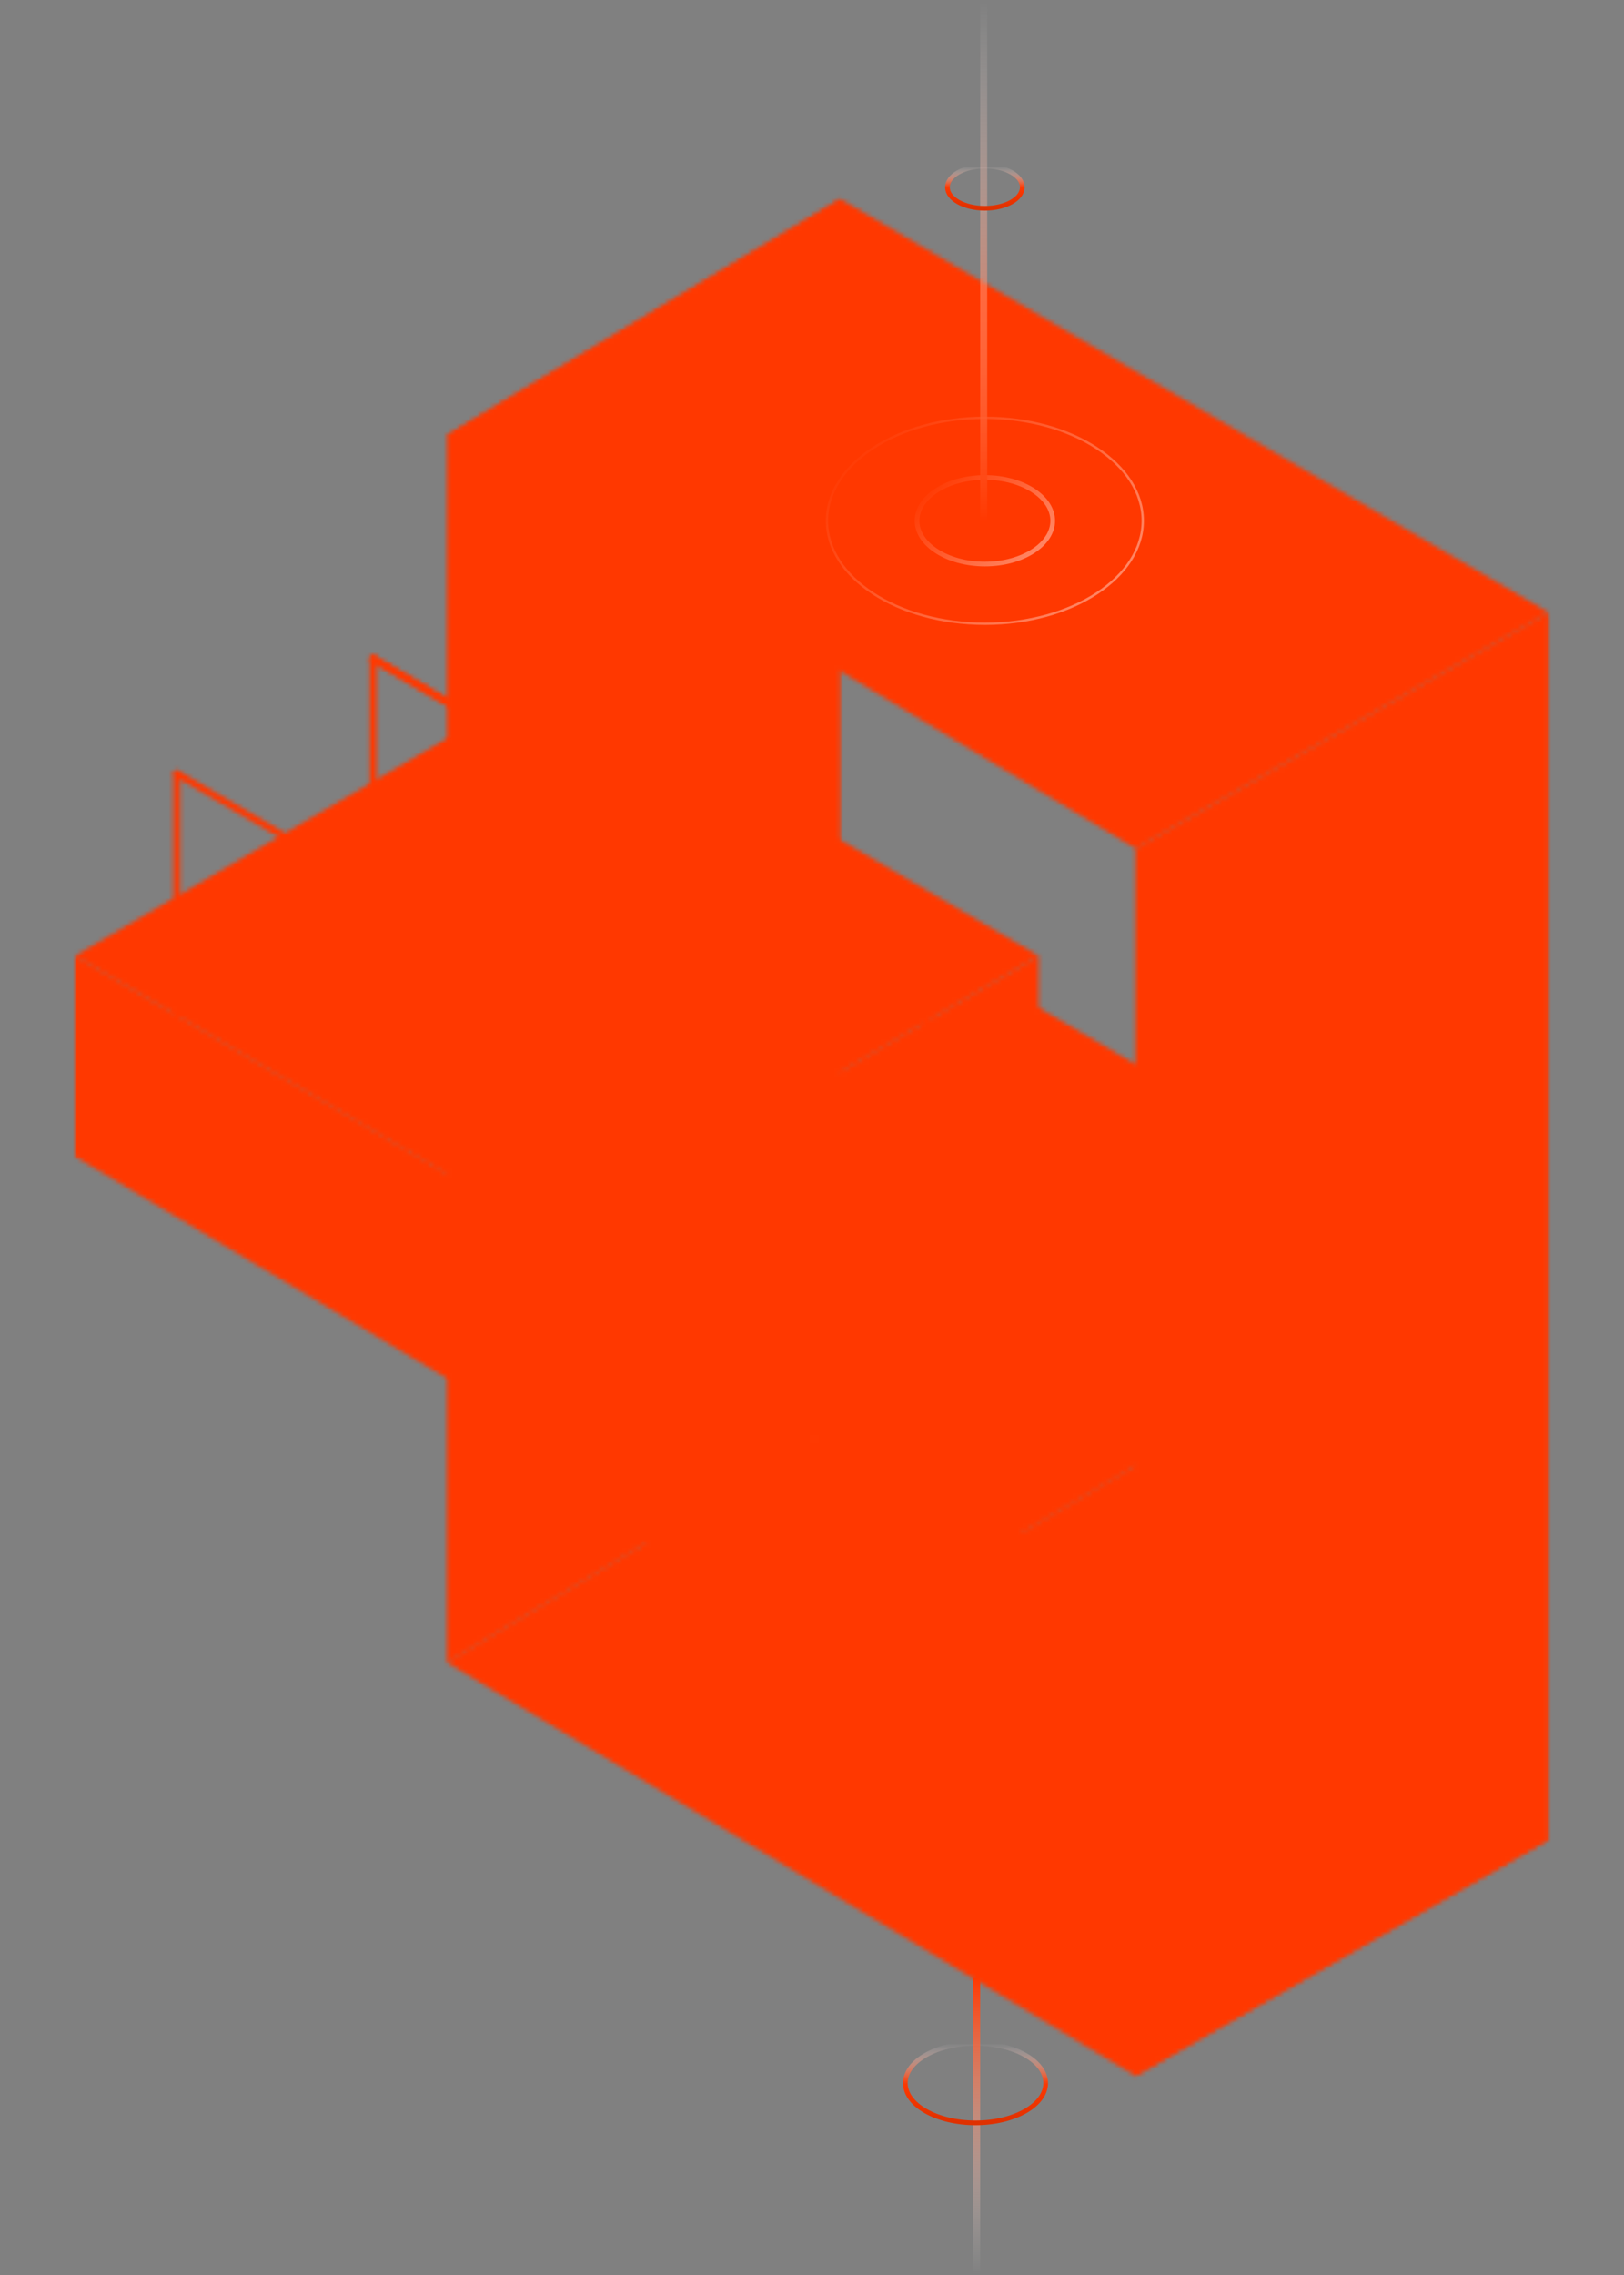
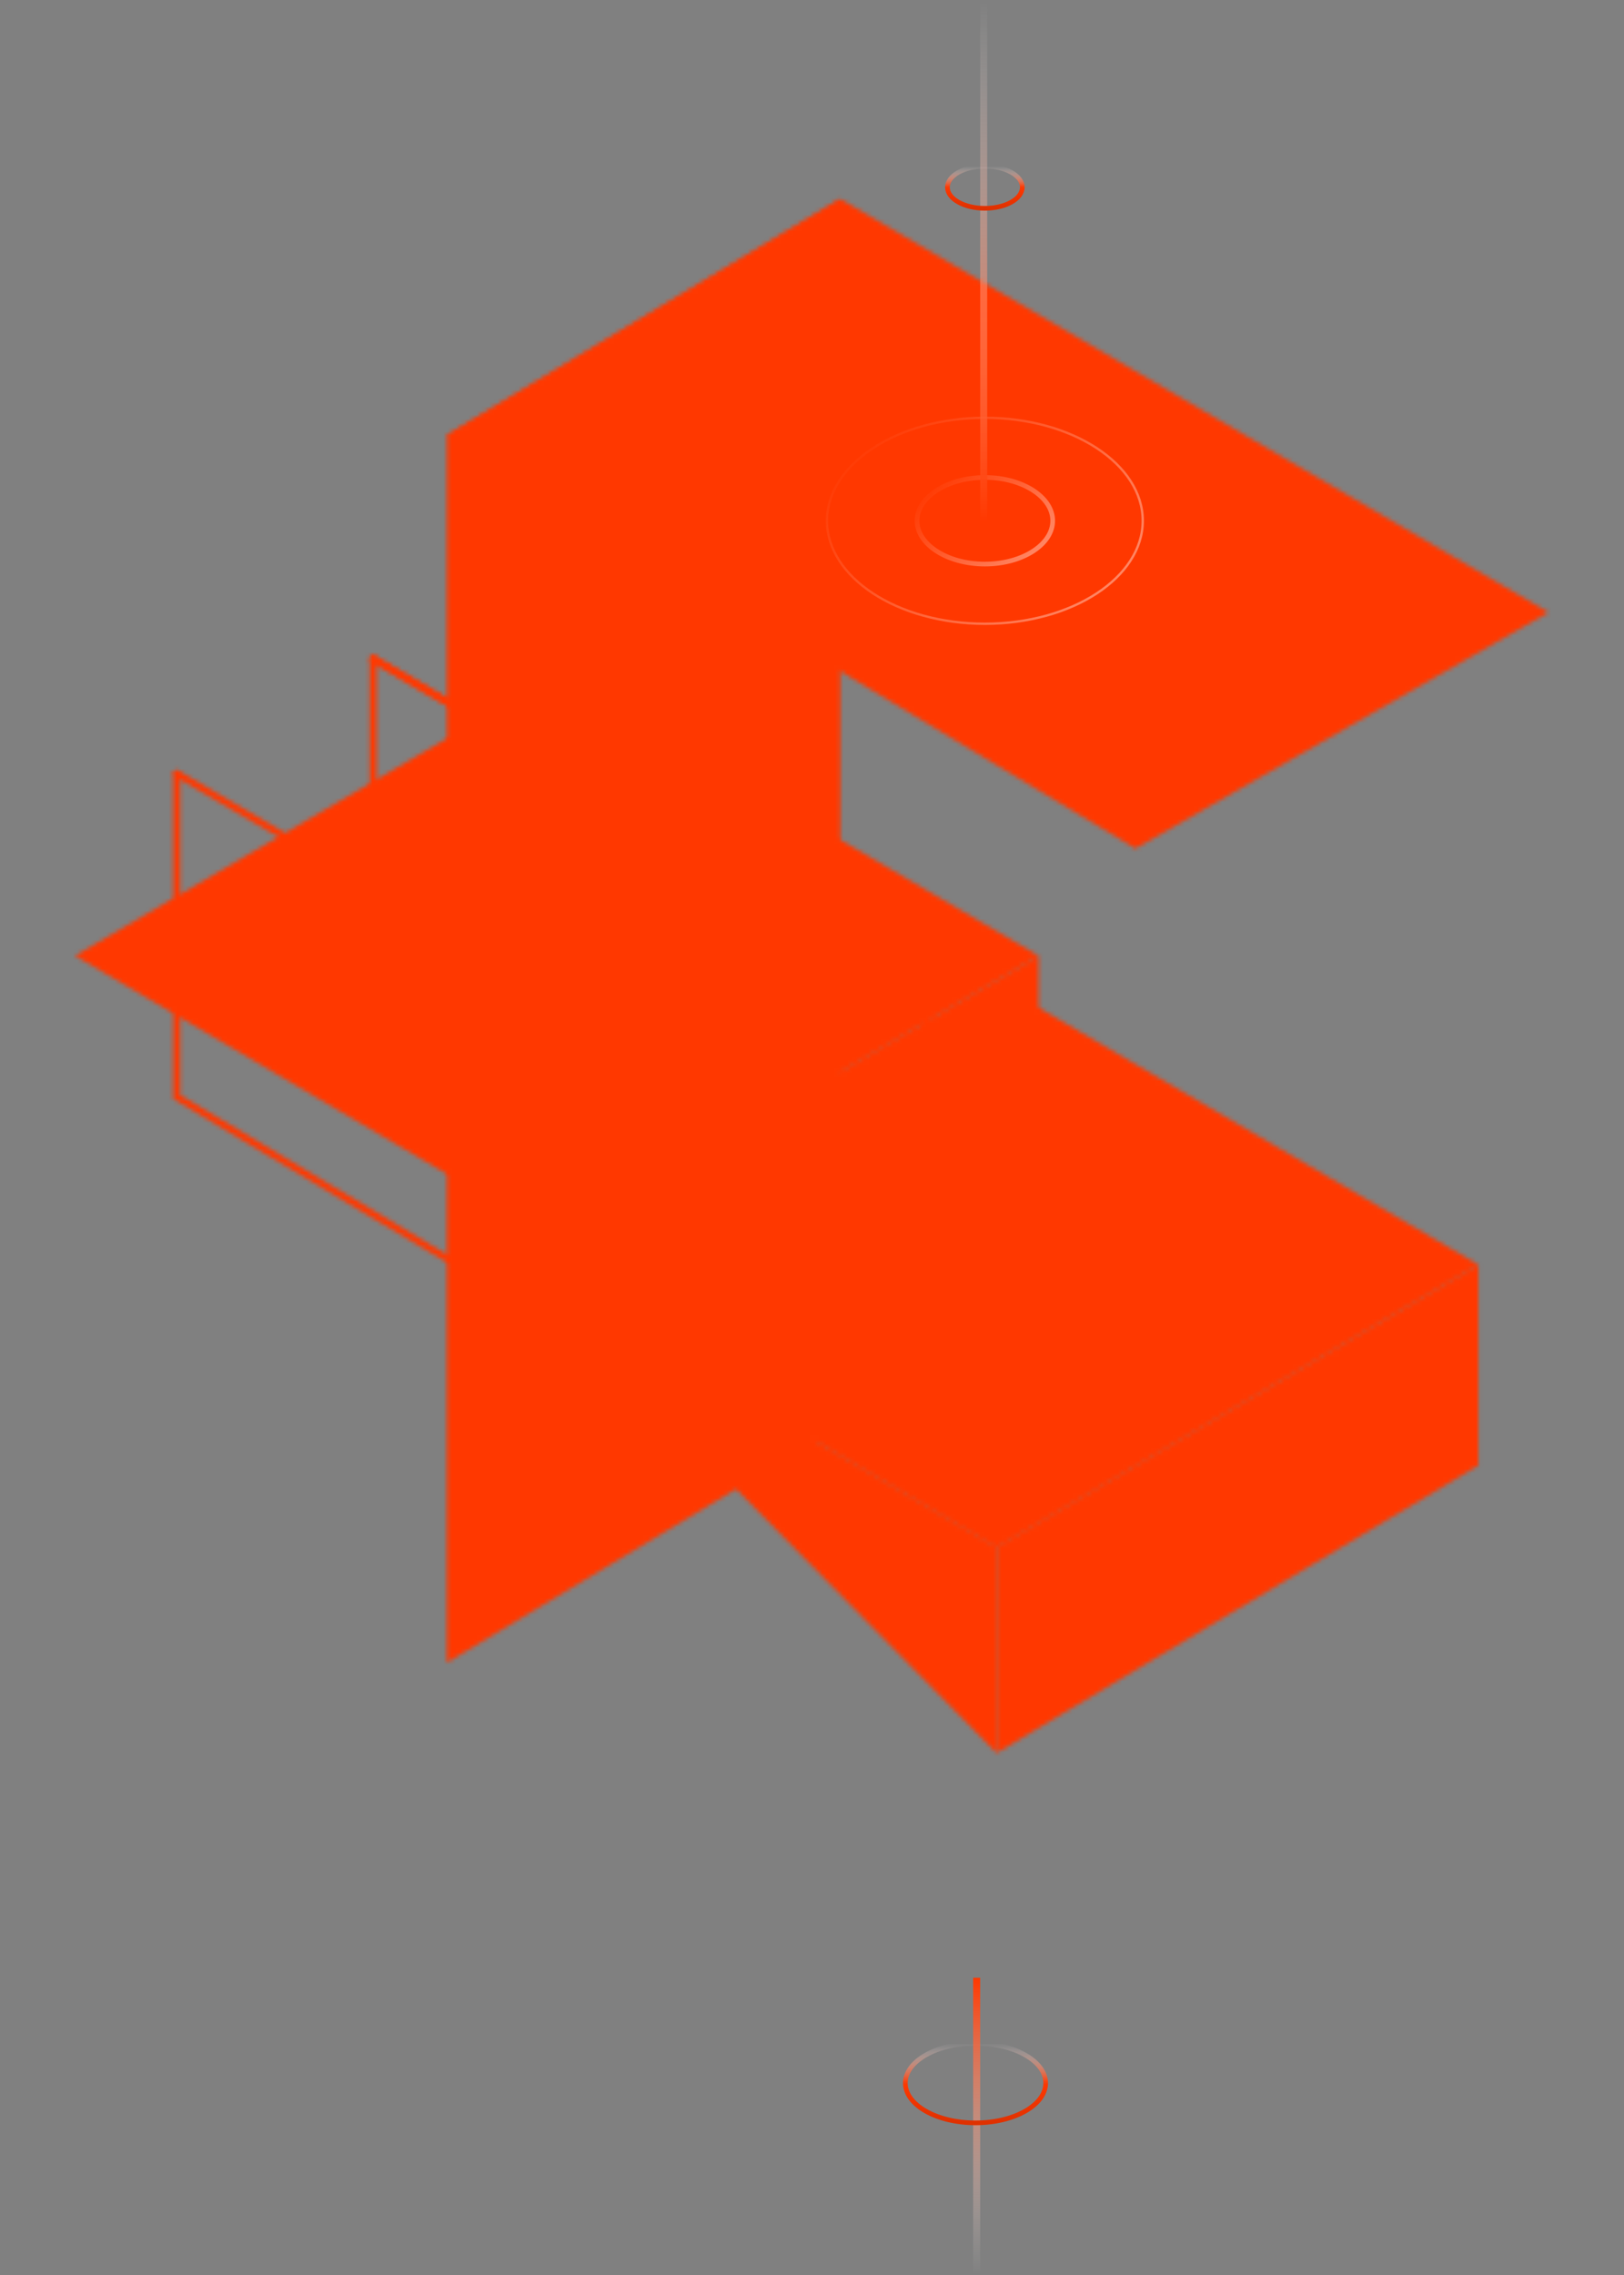
<svg xmlns="http://www.w3.org/2000/svg" width="390" height="546" viewBox="0 0 390 546" fill="none">
  <rect x="0" y="0" width="390" height="546" fill="#808080" stroke="none" />
  <mask id="mask0_2638_15504" style="mask-type:alpha" maskUnits="userSpaceOnUse" x="18" y="47" width="354" height="452">
-     <path d="M201.806 342.305L107.315 398.999L272.674 498.214L371.889 441.52L201.806 342.305Z" fill="url(#paint0_linear_2638_15504)" />
    <path d="M201.806 47.748L107.315 104.442V399.069L201.806 342.375V47.748Z" fill="url(#paint1_linear_2638_15504)" />
    <path d="M355.037 303.531L239.321 371.284V420.737L355.037 351.714L355.037 303.531Z" fill="url(#paint2_linear_2638_15504)" />
-     <path d="M123.605 303.531L239.321 371.284V420.726L123.605 351.702L123.605 303.531Z" fill="url(#paint3_linear_2638_15504)" />
+     <path d="M123.605 303.531L239.321 371.284V420.726L123.605 303.531Z" fill="url(#paint3_linear_2638_15504)" />
    <path d="M239.321 371.437L123.605 303.53L239.321 235.928L355.037 303.53L239.321 371.437Z" fill="url(#paint4_linear_2638_15504)" />
    <path d="M89.62 235.746H88.778V236.224L89.188 236.469L89.62 235.746ZM90.463 158.129C90.463 157.664 90.086 157.286 89.62 157.286C89.155 157.286 88.778 157.664 88.778 158.129H90.463ZM222.469 315.132L222.901 314.408L90.053 235.023L89.62 235.746L89.188 236.469L222.037 315.855L222.469 315.132ZM89.62 235.746H90.463V158.129H89.62H88.778V235.746H89.62Z" fill="url(#paint5_linear_2638_15504)" />
    <path d="M42.435 263.269H41.593V263.747L42.003 263.993L42.435 263.269ZM43.278 185.652C43.278 185.187 42.901 184.81 42.435 184.81C41.97 184.81 41.593 185.187 41.593 185.652H43.278ZM175.284 342.655L175.716 341.932L42.867 262.546L42.435 263.269L42.003 263.993L174.852 343.378L175.284 342.655ZM42.435 263.269H43.278L43.278 185.652H42.435H41.593L41.593 263.269H42.435Z" fill="url(#paint6_linear_2638_15504)" />
    <path d="M249.432 229.383L133.716 297.135V346.589L249.432 277.565L249.432 229.383Z" fill="url(#paint7_linear_2638_15504)" />
-     <path d="M18 229.383L133.716 297.135V346.577L18 277.553L18 229.383Z" fill="url(#paint8_linear_2638_15504)" />
    <path d="M133.716 297.289L18 229.382L133.716 161.779L249.432 229.382L133.716 297.289Z" fill="url(#paint9_linear_2638_15504)" />
    <path d="M42.435 185.652L174.727 262.969C175.072 263.17 175.284 263.539 175.284 263.939V342.655" stroke="url(#paint10_linear_2638_15504)" stroke-width="1.685" stroke-linecap="round" />
    <path d="M89.62 158.129L221.913 235.445C222.257 235.647 222.469 236.016 222.469 236.415V315.132" stroke="url(#paint11_linear_2638_15504)" stroke-width="1.685" stroke-linecap="round" />
    <path d="M89.62 158.129L221.913 235.445C222.257 235.647 222.469 236.016 222.469 236.415V315.132" stroke="url(#paint12_linear_2638_15504)" stroke-width="1.685" stroke-linecap="round" />
-     <path d="M371.889 146.963L272.674 203.657V498.254L371.889 441.56L371.889 146.963Z" fill="url(#paint13_linear_2638_15504)" />
    <path d="M201.806 47.748L107.315 104.442L272.674 203.658L371.889 146.963L201.806 47.748Z" fill="url(#paint14_linear_2638_15504)" />
  </mask>
  <g mask="url(#mask0_2638_15504)">
    <g opacity="0.85">
      <path d="M201.806 342.305L107.315 398.999L272.674 498.214L371.889 441.52L201.806 342.305Z" fill="url(#paint15_linear_2638_15504)" />
      <path d="M201.806 47.748L107.315 104.442V399.069L201.806 342.375V47.748Z" fill="url(#paint16_linear_2638_15504)" />
      <path d="M355.037 303.531L239.321 371.284V420.737L355.037 351.714L355.037 303.531Z" fill="url(#paint17_linear_2638_15504)" />
      <path d="M123.605 303.531L239.321 371.284V420.726L123.605 351.702L123.605 303.531Z" fill="url(#paint18_linear_2638_15504)" />
      <path d="M239.321 371.437L123.605 303.53L239.321 235.928L355.037 303.53L239.321 371.437Z" fill="url(#paint19_linear_2638_15504)" />
      <path d="M89.62 235.746H88.778V236.224L89.188 236.469L89.62 235.746ZM90.463 158.129C90.463 157.664 90.086 157.286 89.62 157.286C89.155 157.286 88.778 157.664 88.778 158.129H90.463ZM222.469 315.132L222.901 314.408L90.053 235.023L89.62 235.746L89.188 236.469L222.037 315.855L222.469 315.132ZM89.62 235.746H90.463V158.129H89.62H88.778V235.746H89.62Z" fill="url(#paint20_linear_2638_15504)" />
      <path d="M42.435 263.269H41.593V263.747L42.003 263.993L42.435 263.269ZM43.278 185.652C43.278 185.187 42.901 184.81 42.435 184.81C41.97 184.81 41.593 185.187 41.593 185.652H43.278ZM175.284 342.655L175.716 341.932L42.867 262.546L42.435 263.269L42.003 263.993L174.852 343.378L175.284 342.655ZM42.435 263.269H43.278L43.278 185.652H42.435H41.593L41.593 263.269H42.435Z" fill="url(#paint21_linear_2638_15504)" />
      <path d="M249.432 229.383L133.716 297.135V346.589L249.432 277.565L249.432 229.383Z" fill="url(#paint22_linear_2638_15504)" />
      <path d="M18 229.383L133.716 297.135V346.577L18 277.553L18 229.383Z" fill="url(#paint23_linear_2638_15504)" />
      <path d="M133.716 297.289L18 229.382L133.716 161.779L249.432 229.382L133.716 297.289Z" fill="url(#paint24_linear_2638_15504)" />
      <path d="M42.435 185.652L174.727 262.969C175.072 263.17 175.284 263.539 175.284 263.939V342.655" stroke="url(#paint25_linear_2638_15504)" stroke-width="1.685" stroke-linecap="round" />
      <path d="M89.62 158.129L221.913 235.445C222.257 235.647 222.469 236.016 222.469 236.415V315.132" stroke="url(#paint26_linear_2638_15504)" stroke-width="1.685" stroke-linecap="round" />
      <path d="M89.62 158.129L221.913 235.445C222.257 235.647 222.469 236.016 222.469 236.415V315.132" stroke="url(#paint27_linear_2638_15504)" stroke-width="1.685" stroke-linecap="round" />
      <path d="M371.889 146.963L272.674 203.657V498.254L371.889 441.56L371.889 146.963Z" fill="url(#paint28_linear_2638_15504)" />
      <path d="M201.806 47.748L107.315 104.442L272.674 203.658L371.889 146.963L201.806 47.748Z" fill="url(#paint29_linear_2638_15504)" />
    </g>
    <g style="mix-blend-mode:color">
      <rect x="-630.75" width="1080" height="546" fill="#FF3800" />
    </g>
    <path d="M236.512 114.591C241.073 114.591 245.177 115.794 248.122 117.709C251.074 119.627 252.802 122.212 252.802 124.983C252.802 127.755 251.074 130.34 248.122 132.258C245.177 134.173 241.073 135.375 236.512 135.375C231.952 135.375 227.849 134.172 224.903 132.258C221.952 130.34 220.222 127.755 220.222 124.983C220.222 122.212 221.952 119.627 224.903 117.709C227.849 115.794 231.951 114.591 236.512 114.591Z" stroke="url(#paint30_linear_2638_15504)" stroke-width="1.123" />
    <path d="M236.512 100.268C247.013 100.268 256.508 103.053 263.369 107.543C270.231 112.034 274.429 118.206 274.429 124.983C274.429 131.76 270.231 137.933 263.369 142.424C256.508 146.913 247.013 149.699 236.512 149.699C226.011 149.699 216.517 146.913 209.657 142.424C202.794 137.933 198.596 131.76 198.596 124.983C198.596 118.206 202.794 112.034 209.657 107.543C216.517 103.053 226.011 100.268 236.512 100.268Z" stroke="url(#paint31_linear_2638_15504)" stroke-width="0.562" />
  </g>
  <path d="M251.117 499.938C251.117 494.664 243.572 490.389 234.265 490.389C224.958 490.389 217.414 494.664 217.414 499.938" stroke="url(#paint32_linear_2638_15504)" stroke-width="1.123" />
  <line x1="234.546" y1="546" x2="234.546" y2="474.66" stroke="url(#paint33_linear_2638_15504)" stroke-width="1.685" />
  <path d="M251.117 499.938C251.117 505.211 243.572 509.487 234.265 509.487C224.958 509.487 217.414 505.211 217.414 499.938" stroke="url(#paint34_linear_2638_15504)" stroke-width="1.123" />
  <path d="M245.5 44.938C245.5 42.146 241.476 39.883 236.512 39.883C231.549 39.883 227.525 42.146 227.525 44.938" stroke="url(#paint35_linear_2638_15504)" stroke-width="1.123" />
  <path d="M235.389 125.265C235.389 125.731 235.766 126.108 236.232 126.108C236.697 126.108 237.074 125.731 237.074 125.265L235.389 125.265ZM236.232 0L235.389 3.68309e-08L235.389 125.265L236.232 125.265L237.074 125.265L237.074 -3.68309e-08L236.232 0Z" fill="url(#paint36_linear_2638_15504)" />
  <path d="M245.5 44.938C245.5 47.73 241.476 49.993 236.512 49.993C231.549 49.993 227.525 47.73 227.525 44.938" stroke="url(#paint37_linear_2638_15504)" stroke-width="1.123" />
  <defs>
    <linearGradient id="paint0_linear_2638_15504" x1="293.528" y1="498.255" x2="148.321" y2="308.671" gradientUnits="userSpaceOnUse">
      <stop stop-color="#9A9A9A" />
      <stop offset="1" stop-color="#212121" />
    </linearGradient>
    <linearGradient id="paint1_linear_2638_15504" x1="114.898" y1="53.646" x2="217.414" y2="349.115" gradientUnits="userSpaceOnUse">
      <stop stop-color="#212121" />
      <stop offset="0.569" stop-color="#DCDCDC" />
      <stop offset="1" stop-color="#313131" />
    </linearGradient>
    <linearGradient id="paint2_linear_2638_15504" x1="175.846" y1="317.66" x2="340.658" y2="373.171" gradientUnits="userSpaceOnUse">
      <stop stop-color="white" />
      <stop offset="1" stop-color="#212121" />
    </linearGradient>
    <linearGradient id="paint3_linear_2638_15504" x1="187.642" y1="269.351" x2="142.935" y2="397.86" gradientUnits="userSpaceOnUse">
      <stop stop-color="white" />
      <stop offset="1" stop-color="#212121" />
    </linearGradient>
    <linearGradient id="paint4_linear_2638_15504" x1="195.506" y1="379.73" x2="294.37" y2="250.533" gradientUnits="userSpaceOnUse">
      <stop stop-color="#EAEAEA" />
      <stop offset="1" stop-color="#2F2F2F" />
    </linearGradient>
    <linearGradient id="paint5_linear_2638_15504" x1="222.469" y1="236.49" x2="152.254" y2="297.438" gradientUnits="userSpaceOnUse">
      <stop stop-color="white" />
      <stop offset="1" stop-color="#FF3800" />
    </linearGradient>
    <linearGradient id="paint6_linear_2638_15504" x1="175.284" y1="264.014" x2="105.069" y2="324.962" gradientUnits="userSpaceOnUse">
      <stop stop-color="white" />
      <stop offset="1" stop-color="#FF3800" />
    </linearGradient>
    <linearGradient id="paint7_linear_2638_15504" x1="82.318" y1="242.95" x2="267.935" y2="362.308" gradientUnits="userSpaceOnUse">
      <stop stop-color="white" />
      <stop offset="1" stop-color="#212121" />
    </linearGradient>
    <linearGradient id="paint8_linear_2638_15504" x1="33.375" y1="207.376" x2="166.858" y2="522.971" gradientUnits="userSpaceOnUse">
      <stop stop-color="white" />
      <stop offset="1" stop-color="#212121" />
    </linearGradient>
    <linearGradient id="paint9_linear_2638_15504" x1="13.125" y1="235.5" x2="274.429" y2="60.949" gradientUnits="userSpaceOnUse">
      <stop stop-color="white" />
      <stop offset="1" stop-color="#2F2F2F" />
    </linearGradient>
    <linearGradient id="paint10_linear_2638_15504" x1="175.284" y1="264.014" x2="105.069" y2="324.962" gradientUnits="userSpaceOnUse">
      <stop stop-color="white" />
      <stop offset="1" stop-color="#FF3800" />
    </linearGradient>
    <linearGradient id="paint11_linear_2638_15504" x1="222.469" y1="236.491" x2="152.254" y2="297.439" gradientUnits="userSpaceOnUse">
      <stop stop-color="#EAEAEA" />
      <stop offset="1" stop-color="#2F2F2F" />
    </linearGradient>
    <linearGradient id="paint12_linear_2638_15504" x1="222.469" y1="236.491" x2="152.254" y2="297.439" gradientUnits="userSpaceOnUse">
      <stop stop-color="white" />
      <stop offset="1" stop-color="#FF3800" />
    </linearGradient>
    <linearGradient id="paint13_linear_2638_15504" x1="317.401" y1="113.189" x2="520.747" y2="498.254" gradientUnits="userSpaceOnUse">
      <stop stop-color="white" />
      <stop offset="1" stop-color="#212121" />
    </linearGradient>
    <linearGradient id="paint14_linear_2638_15504" x1="272.744" y1="203.909" x2="89.34" y2="-191.829" gradientUnits="userSpaceOnUse">
      <stop stop-color="#EAEAEA" />
      <stop offset="1" stop-color="#2F2F2F" />
    </linearGradient>
    <linearGradient id="paint15_linear_2638_15504" x1="293.528" y1="498.255" x2="148.321" y2="308.671" gradientUnits="userSpaceOnUse">
      <stop stop-color="#9A9A9A" />
      <stop offset="1" stop-color="#212121" />
    </linearGradient>
    <linearGradient id="paint16_linear_2638_15504" x1="114.898" y1="53.646" x2="217.414" y2="349.115" gradientUnits="userSpaceOnUse">
      <stop stop-color="#212121" />
      <stop offset="0.569" stop-color="#DCDCDC" />
      <stop offset="1" stop-color="#313131" />
    </linearGradient>
    <linearGradient id="paint17_linear_2638_15504" x1="175.846" y1="317.66" x2="340.658" y2="373.171" gradientUnits="userSpaceOnUse">
      <stop stop-color="white" />
      <stop offset="1" stop-color="#212121" />
    </linearGradient>
    <linearGradient id="paint18_linear_2638_15504" x1="187.642" y1="269.351" x2="142.935" y2="397.86" gradientUnits="userSpaceOnUse">
      <stop stop-color="white" />
      <stop offset="1" stop-color="#212121" />
    </linearGradient>
    <linearGradient id="paint19_linear_2638_15504" x1="195.506" y1="379.73" x2="294.37" y2="250.533" gradientUnits="userSpaceOnUse">
      <stop stop-color="#EAEAEA" />
      <stop offset="1" stop-color="#2F2F2F" />
    </linearGradient>
    <linearGradient id="paint20_linear_2638_15504" x1="222.469" y1="236.49" x2="152.254" y2="297.438" gradientUnits="userSpaceOnUse">
      <stop stop-color="white" />
      <stop offset="1" stop-color="#FF3800" />
    </linearGradient>
    <linearGradient id="paint21_linear_2638_15504" x1="175.284" y1="264.014" x2="105.069" y2="324.962" gradientUnits="userSpaceOnUse">
      <stop stop-color="white" />
      <stop offset="1" stop-color="#FF3800" />
    </linearGradient>
    <linearGradient id="paint22_linear_2638_15504" x1="82.318" y1="242.95" x2="267.935" y2="362.308" gradientUnits="userSpaceOnUse">
      <stop stop-color="white" />
      <stop offset="1" stop-color="#212121" />
    </linearGradient>
    <linearGradient id="paint23_linear_2638_15504" x1="33.375" y1="207.376" x2="166.858" y2="522.971" gradientUnits="userSpaceOnUse">
      <stop stop-color="white" />
      <stop offset="1" stop-color="#212121" />
    </linearGradient>
    <linearGradient id="paint24_linear_2638_15504" x1="13.125" y1="235.5" x2="274.429" y2="60.949" gradientUnits="userSpaceOnUse">
      <stop stop-color="white" />
      <stop offset="1" stop-color="#2F2F2F" />
    </linearGradient>
    <linearGradient id="paint25_linear_2638_15504" x1="175.284" y1="264.014" x2="105.069" y2="324.962" gradientUnits="userSpaceOnUse">
      <stop stop-color="white" />
      <stop offset="1" stop-color="#FF3800" />
    </linearGradient>
    <linearGradient id="paint26_linear_2638_15504" x1="222.469" y1="236.491" x2="152.254" y2="297.439" gradientUnits="userSpaceOnUse">
      <stop stop-color="#EAEAEA" />
      <stop offset="1" stop-color="#2F2F2F" />
    </linearGradient>
    <linearGradient id="paint27_linear_2638_15504" x1="222.469" y1="236.491" x2="152.254" y2="297.439" gradientUnits="userSpaceOnUse">
      <stop stop-color="white" />
      <stop offset="1" stop-color="#FF3800" />
    </linearGradient>
    <linearGradient id="paint28_linear_2638_15504" x1="303.75" y1="96.376" x2="520.747" y2="498.254" gradientUnits="userSpaceOnUse">
      <stop stop-color="white" />
      <stop offset="1" stop-color="#212121" />
    </linearGradient>
    <linearGradient id="paint29_linear_2638_15504" x1="276" y1="207.001" x2="89.34" y2="-191.829" gradientUnits="userSpaceOnUse">
      <stop stop-color="#EAEAEA" />
      <stop offset="1" stop-color="#2F2F2F" />
    </linearGradient>
    <linearGradient id="paint30_linear_2638_15504" x1="223.031" y1="115.714" x2="281.17" y2="168.236" gradientUnits="userSpaceOnUse">
      <stop stop-color="white" stop-opacity="0" />
      <stop offset="1" stop-color="white" />
    </linearGradient>
    <linearGradient id="paint31_linear_2638_15504" x1="205.954" y1="103.832" x2="338.537" y2="222.796" gradientUnits="userSpaceOnUse">
      <stop stop-color="white" stop-opacity="0" />
      <stop offset="1" stop-color="white" />
    </linearGradient>
    <linearGradient id="paint32_linear_2638_15504" x1="234.265" y1="490.389" x2="234.265" y2="499.938" gradientUnits="userSpaceOnUse">
      <stop stop-color="#F8F9FD" stop-opacity="0" />
      <stop offset="1" stop-color="#FF3800" />
    </linearGradient>
    <linearGradient id="paint33_linear_2638_15504" x1="236.799" y1="546" x2="236.799" y2="474.66" gradientUnits="userSpaceOnUse">
      <stop stop-color="white" stop-opacity="0" />
      <stop offset="1" stop-color="#FF3800" />
    </linearGradient>
    <linearGradient id="paint34_linear_2638_15504" x1="234.265" y1="499.938" x2="234.265" y2="509.487" gradientUnits="userSpaceOnUse">
      <stop stop-color="#FF3800" />
      <stop offset="1" stop-color="#DF3100" />
    </linearGradient>
    <linearGradient id="paint35_linear_2638_15504" x1="236.512" y1="39.883" x2="236.512" y2="44.938" gradientUnits="userSpaceOnUse">
      <stop stop-color="#F8F9FD" stop-opacity="0" />
      <stop offset="1" stop-color="#FF3800" />
    </linearGradient>
    <linearGradient id="paint36_linear_2638_15504" x1="234.822" y1="2.70097e-08" x2="234.822" y2="125.265" gradientUnits="userSpaceOnUse">
      <stop stop-color="white" stop-opacity="0" />
      <stop offset="1" stop-color="#FF3800" />
    </linearGradient>
    <linearGradient id="paint37_linear_2638_15504" x1="236.512" y1="44.938" x2="236.512" y2="49.993" gradientUnits="userSpaceOnUse">
      <stop stop-color="#FF3800" />
      <stop offset="1" stop-color="#DF3100" />
    </linearGradient>
  </defs>
</svg>